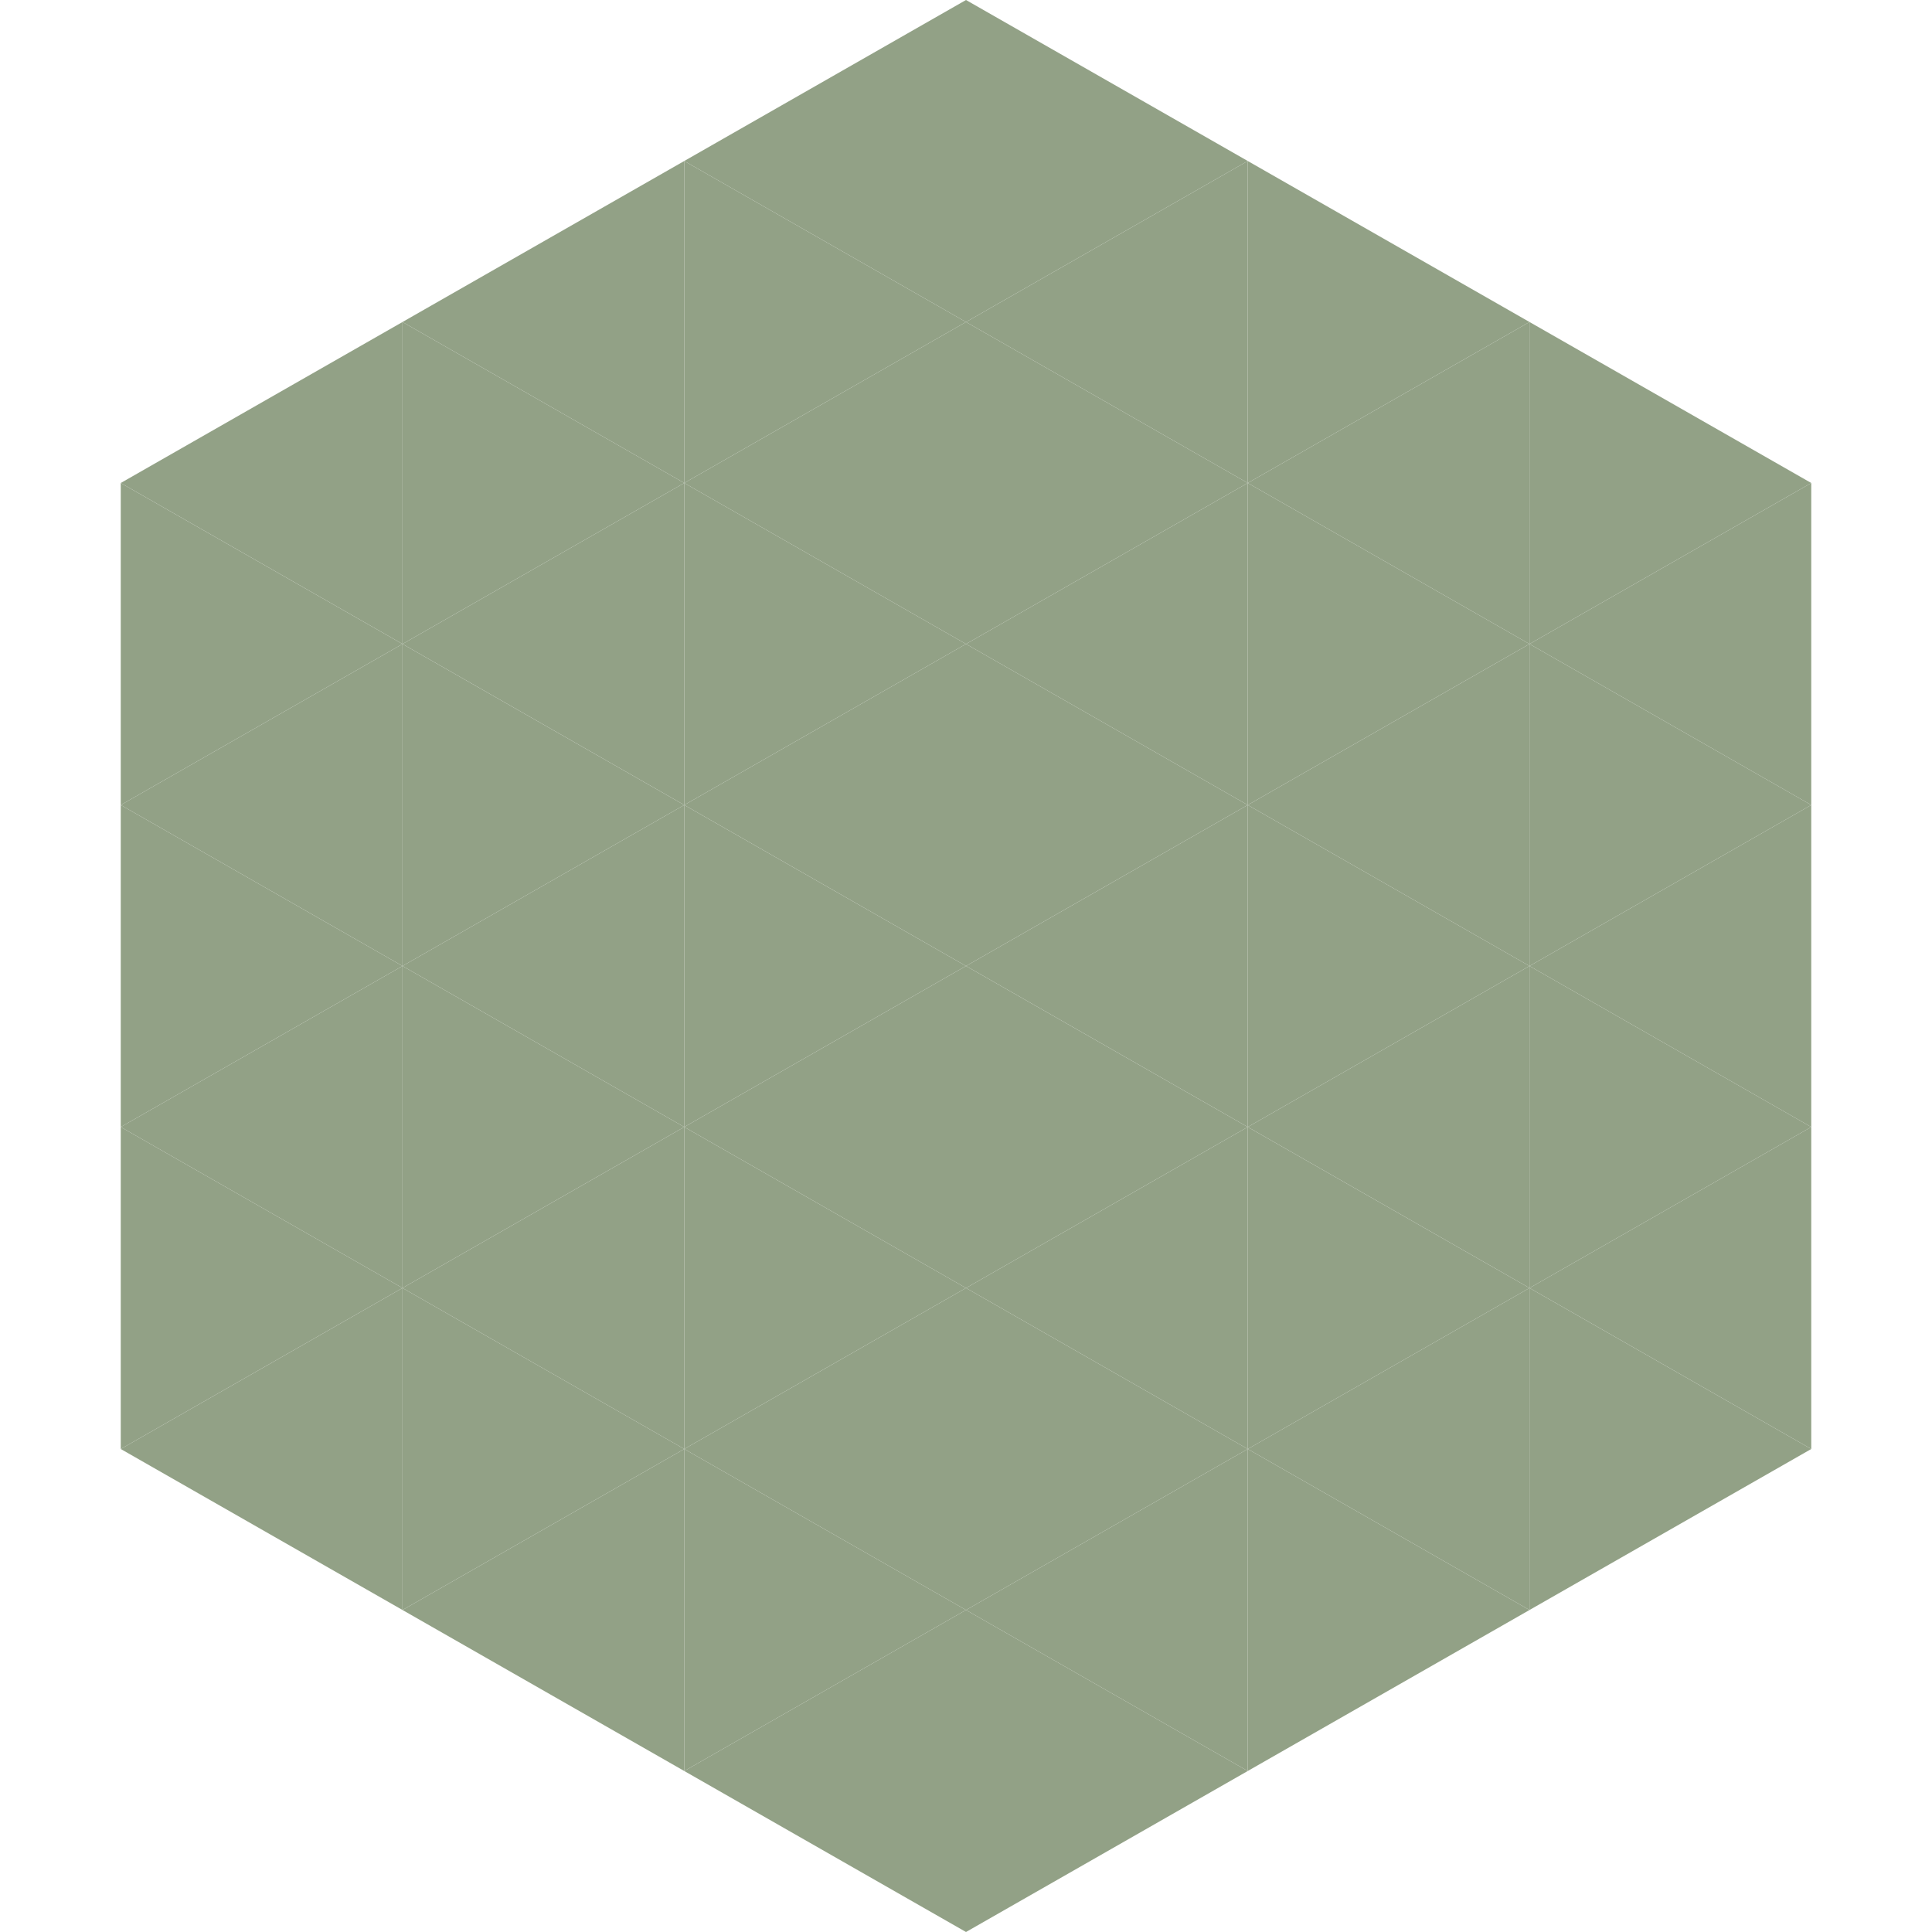
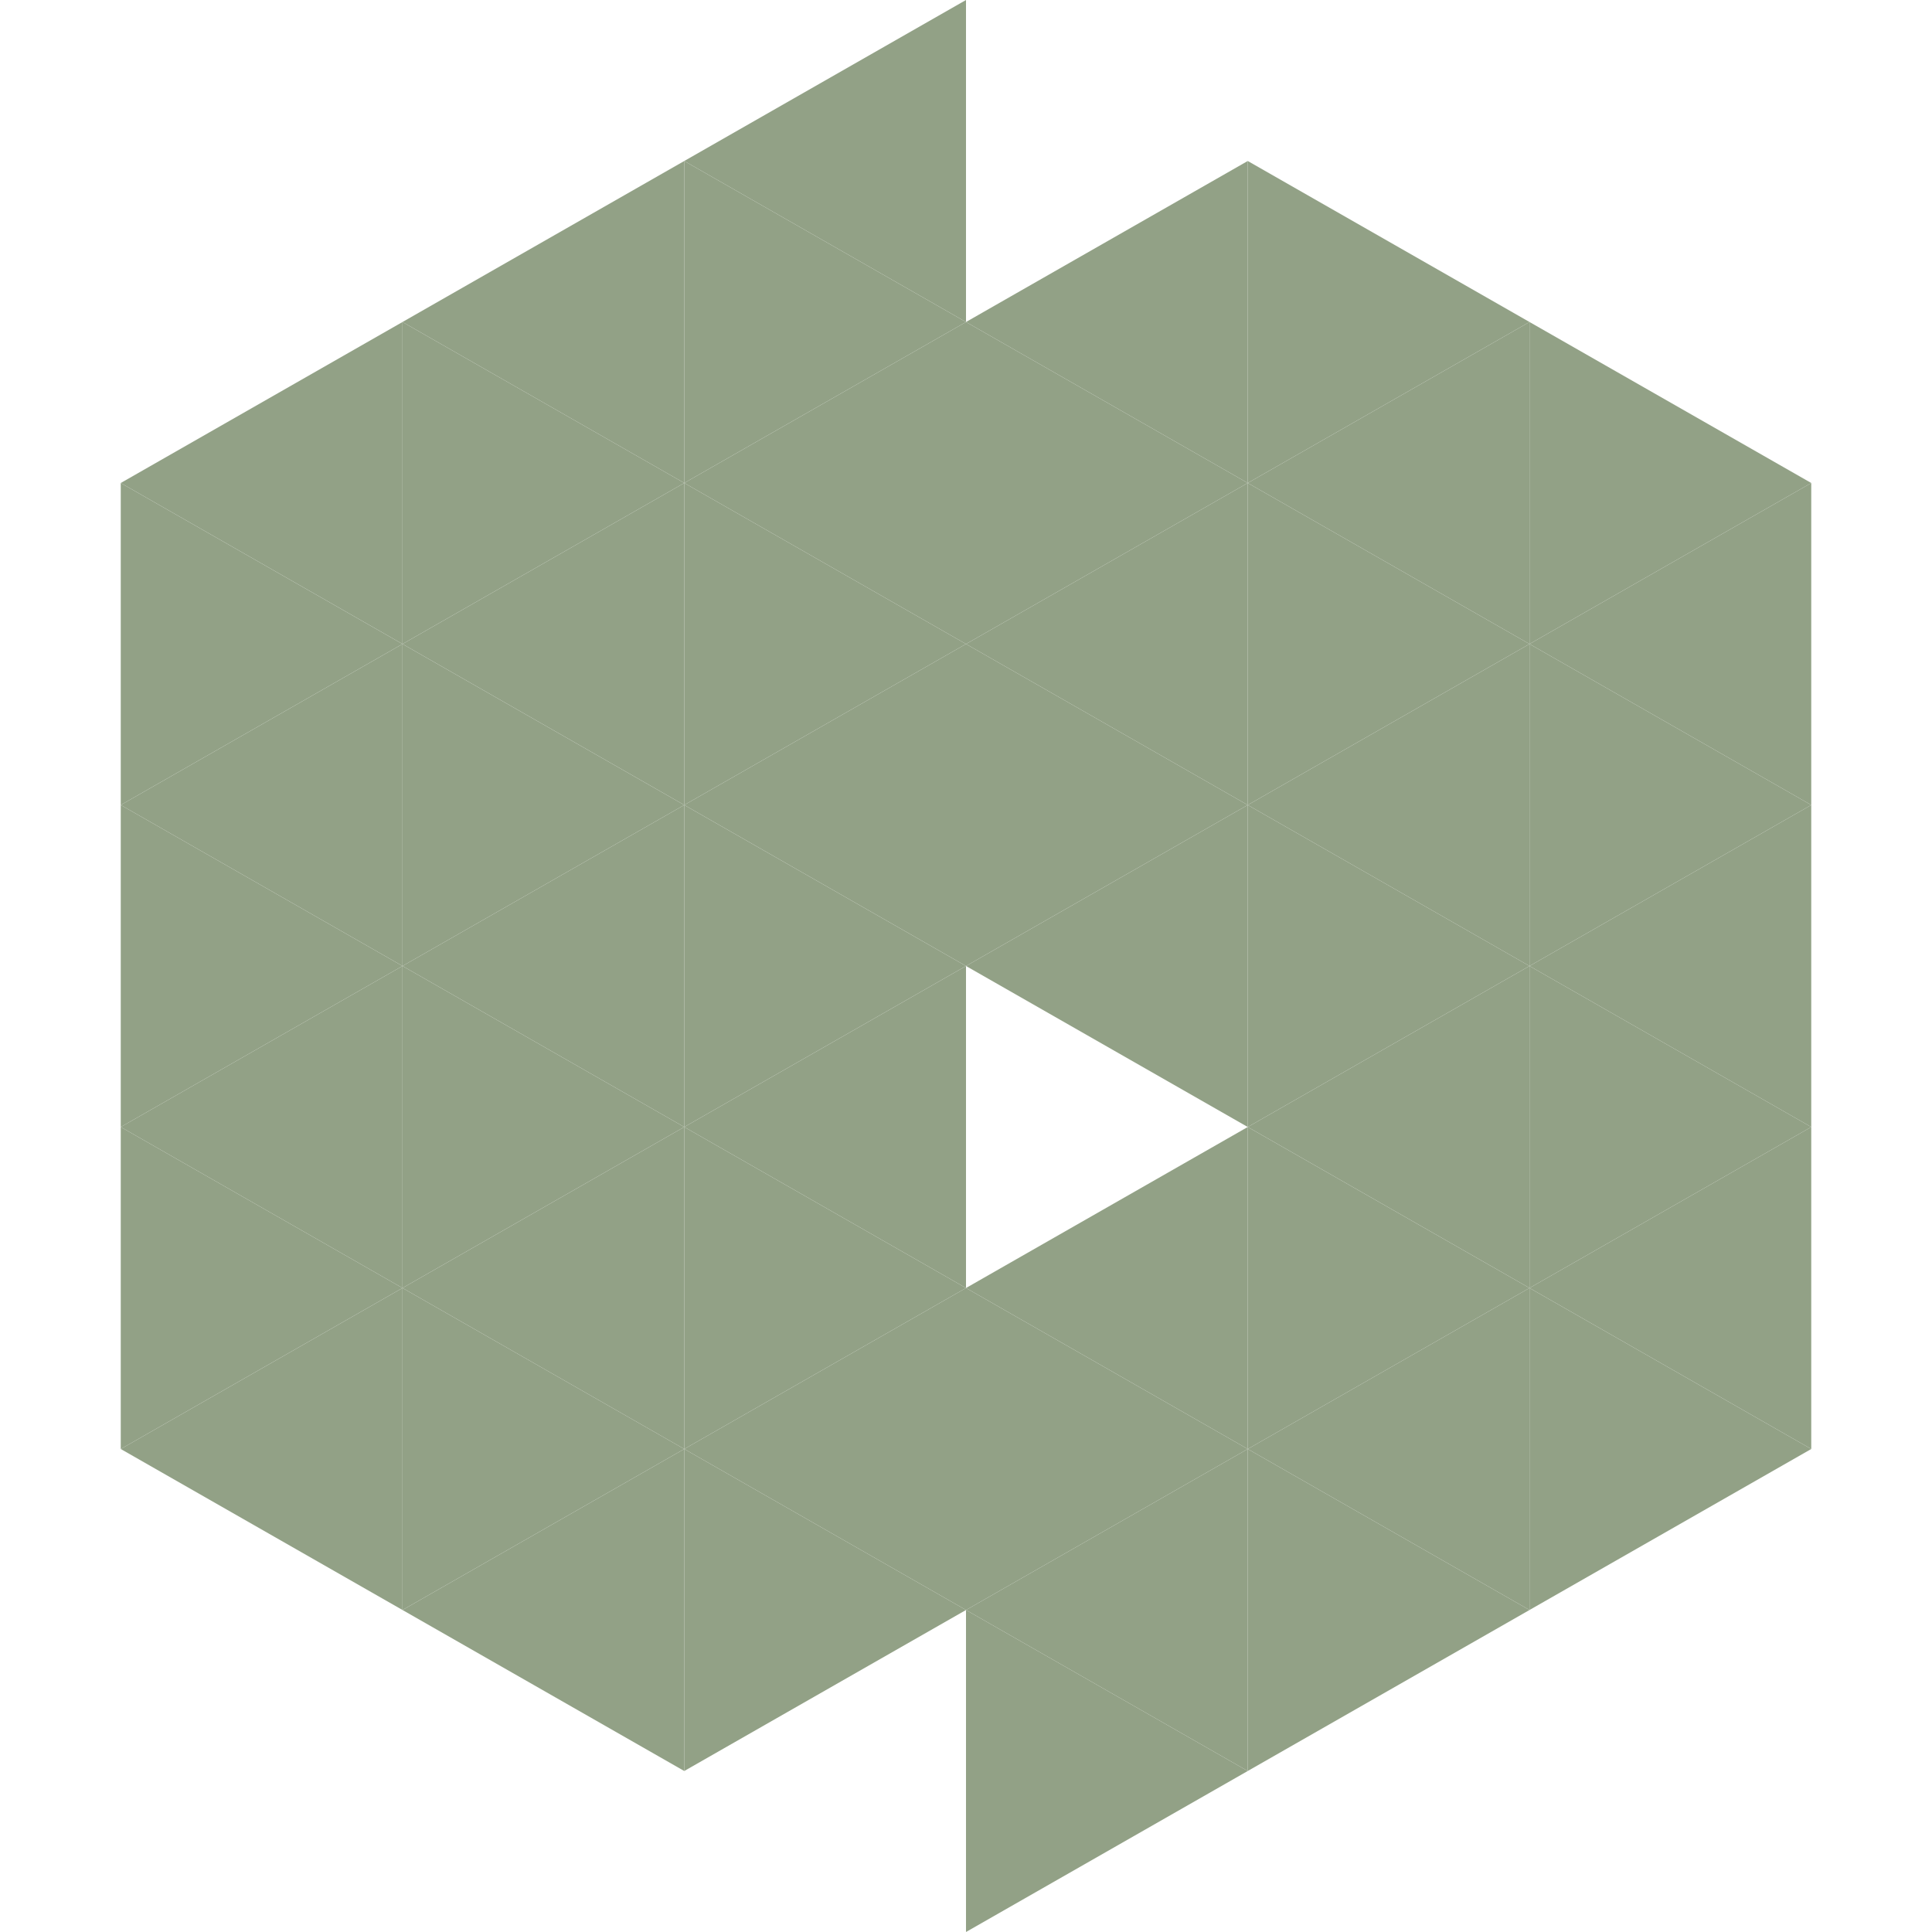
<svg xmlns="http://www.w3.org/2000/svg" width="240" height="240">
  <polygon points="50,40 15,60 50,80" style="fill:rgb(146,161,134)" />
  <polygon points="190,40 225,60 190,80" style="fill:rgb(146,161,134)" />
  <polygon points="15,60 50,80 15,100" style="fill:rgb(146,161,134)" />
  <polygon points="225,60 190,80 225,100" style="fill:rgb(146,161,134)" />
  <polygon points="50,80 15,100 50,120" style="fill:rgb(146,161,134)" />
  <polygon points="190,80 225,100 190,120" style="fill:rgb(146,161,134)" />
  <polygon points="15,100 50,120 15,140" style="fill:rgb(146,161,134)" />
  <polygon points="225,100 190,120 225,140" style="fill:rgb(146,161,134)" />
  <polygon points="50,120 15,140 50,160" style="fill:rgb(146,161,134)" />
  <polygon points="190,120 225,140 190,160" style="fill:rgb(146,161,134)" />
  <polygon points="15,140 50,160 15,180" style="fill:rgb(146,161,134)" />
  <polygon points="225,140 190,160 225,180" style="fill:rgb(146,161,134)" />
  <polygon points="50,160 15,180 50,200" style="fill:rgb(146,161,134)" />
  <polygon points="190,160 225,180 190,200" style="fill:rgb(146,161,134)" />
  <polygon points="15,180 50,200 15,220" style="fill:rgb(255,255,255); fill-opacity:0" />
  <polygon points="225,180 190,200 225,220" style="fill:rgb(255,255,255); fill-opacity:0" />
  <polygon points="50,0 85,20 50,40" style="fill:rgb(255,255,255); fill-opacity:0" />
  <polygon points="190,0 155,20 190,40" style="fill:rgb(255,255,255); fill-opacity:0" />
  <polygon points="85,20 50,40 85,60" style="fill:rgb(146,161,134)" />
  <polygon points="155,20 190,40 155,60" style="fill:rgb(146,161,134)" />
  <polygon points="50,40 85,60 50,80" style="fill:rgb(146,161,134)" />
  <polygon points="190,40 155,60 190,80" style="fill:rgb(146,161,134)" />
  <polygon points="85,60 50,80 85,100" style="fill:rgb(146,161,134)" />
  <polygon points="155,60 190,80 155,100" style="fill:rgb(146,161,134)" />
  <polygon points="50,80 85,100 50,120" style="fill:rgb(146,161,134)" />
  <polygon points="190,80 155,100 190,120" style="fill:rgb(146,161,134)" />
  <polygon points="85,100 50,120 85,140" style="fill:rgb(146,161,134)" />
  <polygon points="155,100 190,120 155,140" style="fill:rgb(146,161,134)" />
  <polygon points="50,120 85,140 50,160" style="fill:rgb(146,161,134)" />
  <polygon points="190,120 155,140 190,160" style="fill:rgb(146,161,134)" />
  <polygon points="85,140 50,160 85,180" style="fill:rgb(146,161,134)" />
  <polygon points="155,140 190,160 155,180" style="fill:rgb(146,161,134)" />
  <polygon points="50,160 85,180 50,200" style="fill:rgb(146,161,134)" />
  <polygon points="190,160 155,180 190,200" style="fill:rgb(146,161,134)" />
  <polygon points="85,180 50,200 85,220" style="fill:rgb(146,161,134)" />
  <polygon points="155,180 190,200 155,220" style="fill:rgb(146,161,134)" />
  <polygon points="120,0 85,20 120,40" style="fill:rgb(146,161,134)" />
-   <polygon points="120,0 155,20 120,40" style="fill:rgb(146,161,134)" />
  <polygon points="85,20 120,40 85,60" style="fill:rgb(146,161,134)" />
  <polygon points="155,20 120,40 155,60" style="fill:rgb(146,161,134)" />
  <polygon points="120,40 85,60 120,80" style="fill:rgb(146,161,134)" />
  <polygon points="120,40 155,60 120,80" style="fill:rgb(146,161,134)" />
  <polygon points="85,60 120,80 85,100" style="fill:rgb(146,161,134)" />
  <polygon points="155,60 120,80 155,100" style="fill:rgb(146,161,134)" />
  <polygon points="120,80 85,100 120,120" style="fill:rgb(146,161,134)" />
  <polygon points="120,80 155,100 120,120" style="fill:rgb(146,161,134)" />
  <polygon points="85,100 120,120 85,140" style="fill:rgb(146,161,134)" />
  <polygon points="155,100 120,120 155,140" style="fill:rgb(146,161,134)" />
  <polygon points="120,120 85,140 120,160" style="fill:rgb(146,161,134)" />
-   <polygon points="120,120 155,140 120,160" style="fill:rgb(146,161,134)" />
  <polygon points="85,140 120,160 85,180" style="fill:rgb(146,161,134)" />
  <polygon points="155,140 120,160 155,180" style="fill:rgb(146,161,134)" />
  <polygon points="120,160 85,180 120,200" style="fill:rgb(146,161,134)" />
  <polygon points="120,160 155,180 120,200" style="fill:rgb(146,161,134)" />
  <polygon points="85,180 120,200 85,220" style="fill:rgb(146,161,134)" />
  <polygon points="155,180 120,200 155,220" style="fill:rgb(146,161,134)" />
-   <polygon points="120,200 85,220 120,240" style="fill:rgb(146,161,134)" />
  <polygon points="120,200 155,220 120,240" style="fill:rgb(146,161,134)" />
  <polygon points="85,220 120,240 85,260" style="fill:rgb(255,255,255); fill-opacity:0" />
  <polygon points="155,220 120,240 155,260" style="fill:rgb(255,255,255); fill-opacity:0" />
</svg>